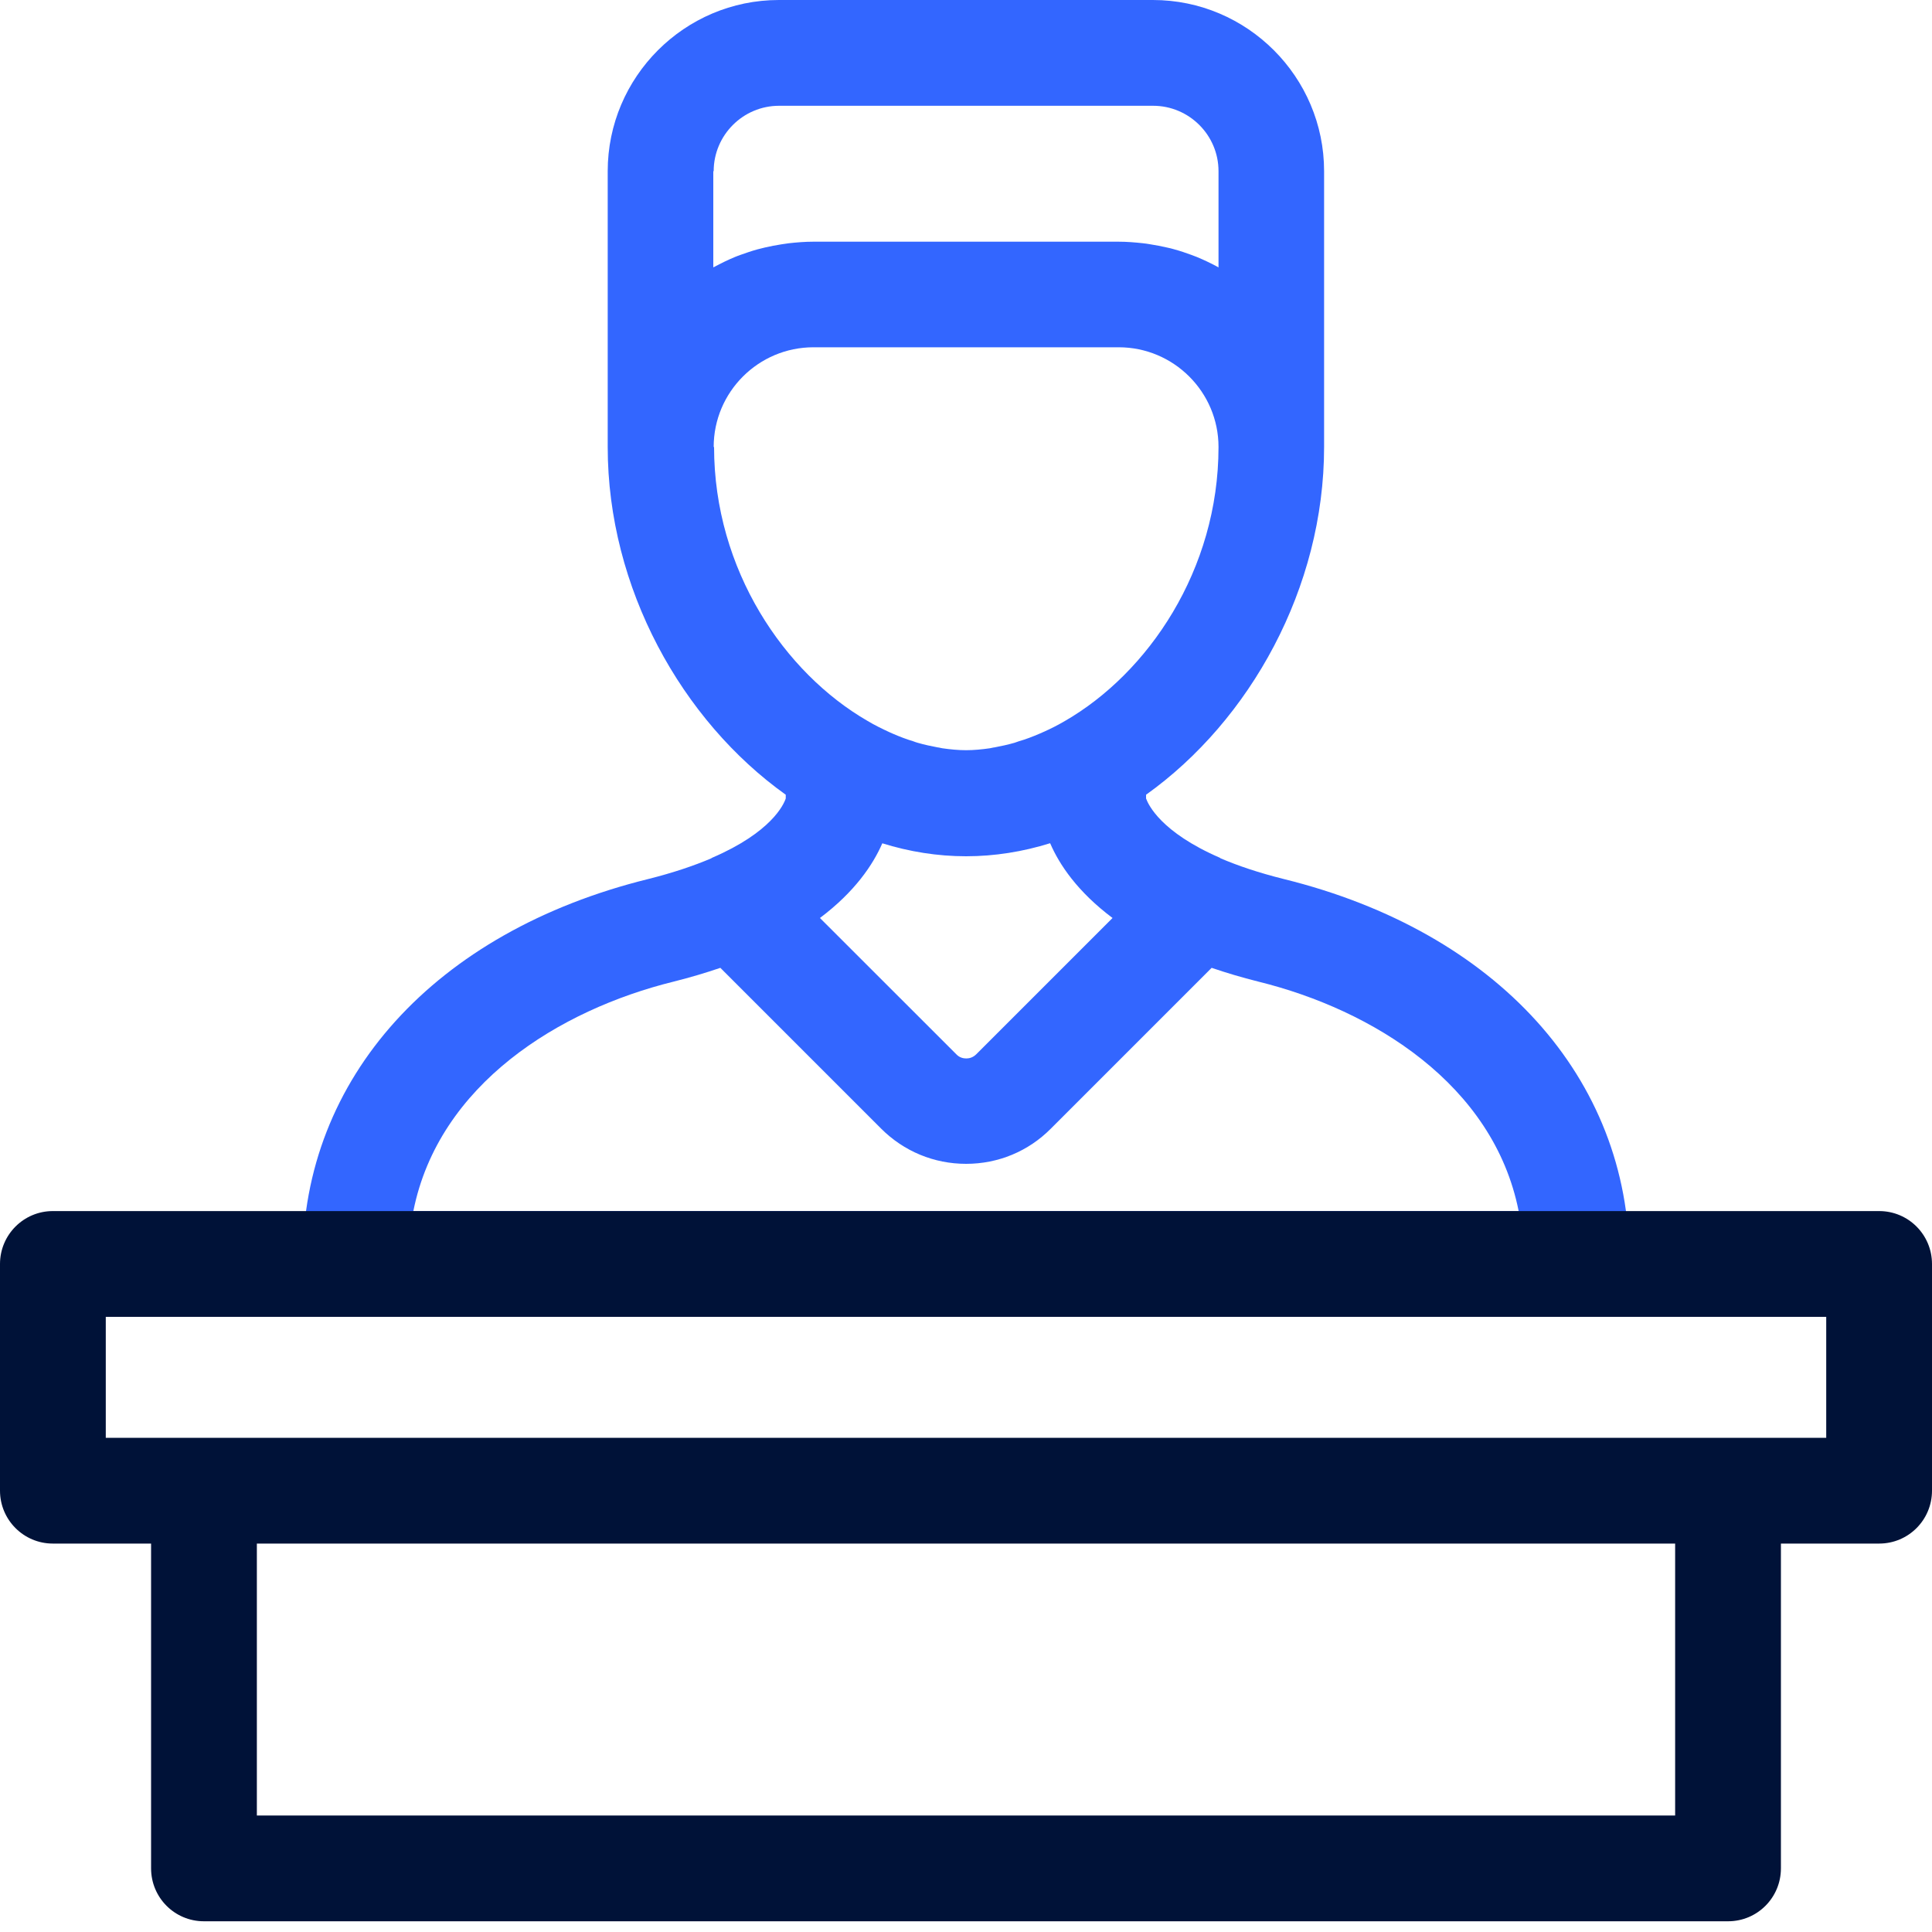
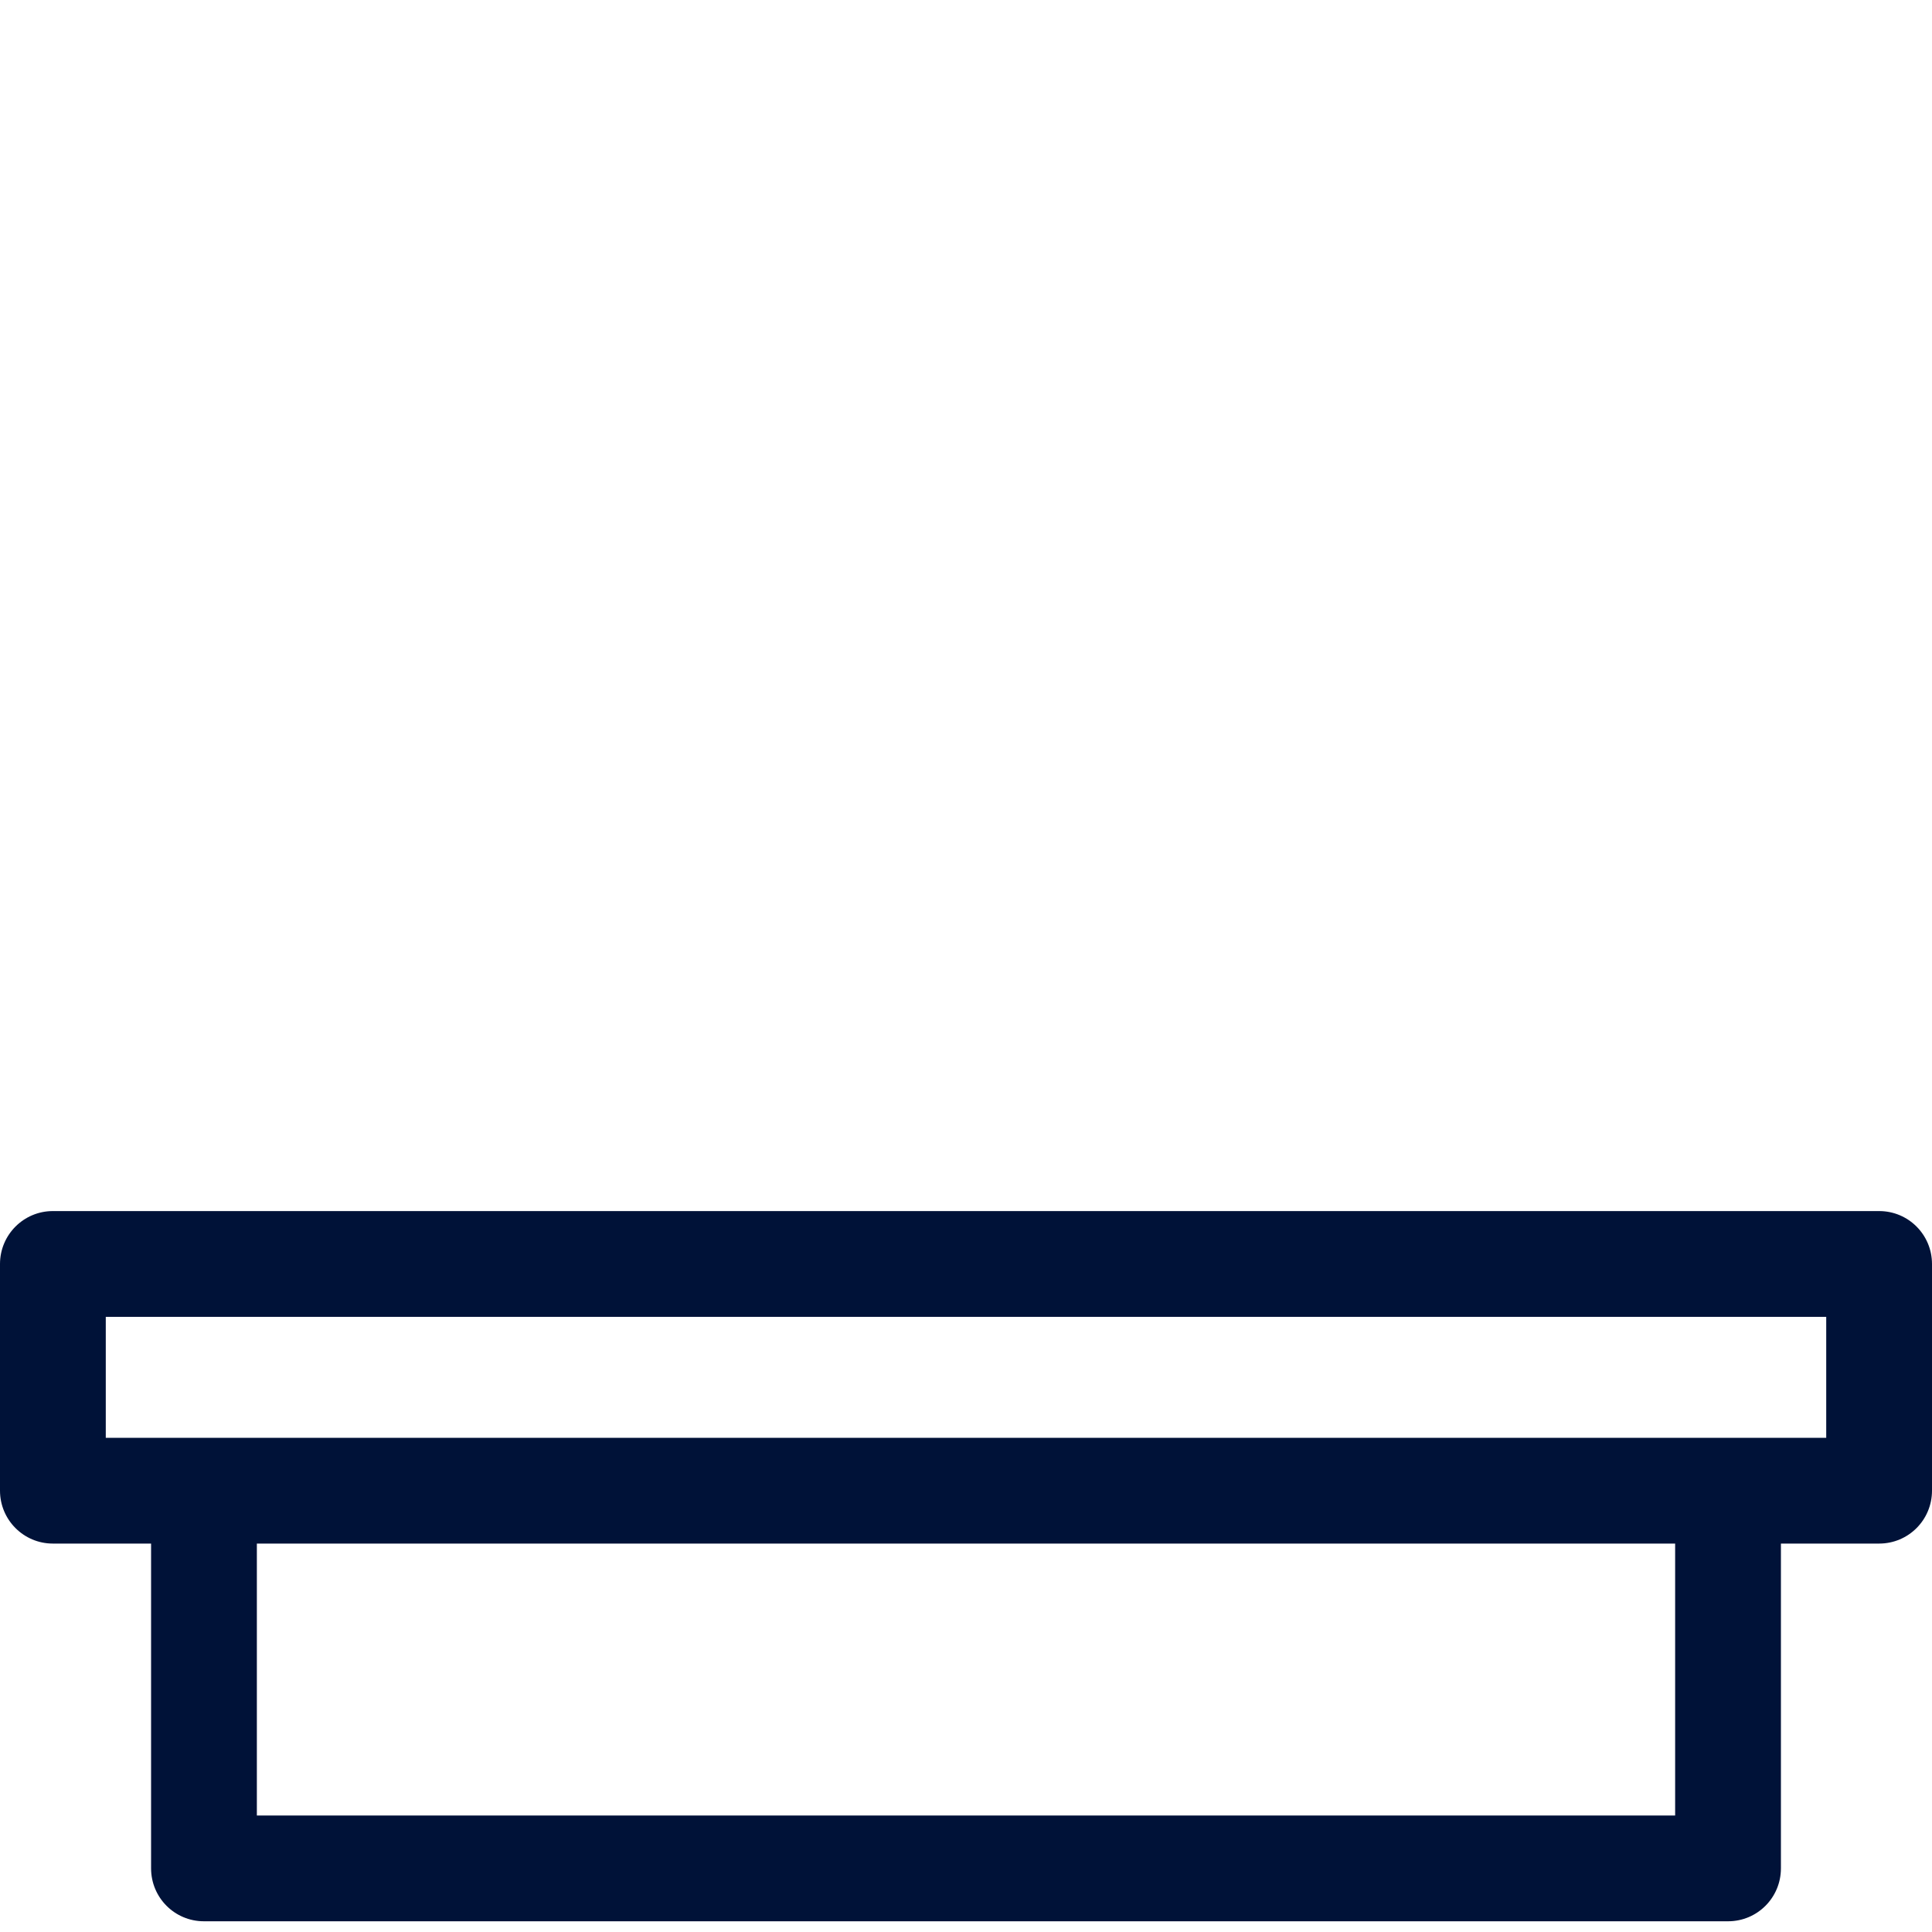
<svg xmlns="http://www.w3.org/2000/svg" width="20" height="20" viewBox="0 0 20 20" fill="none">
  <g id="icn_concierge" clip-path="url(#clip0_2_125)">
-     <path id="Vector" d="M13.291 9.1C13.026 9.034 12.813 8.961 12.637 8.886C12.634 8.884 12.63 8.881 12.627 8.879C12.017 8.614 11.888 8.331 11.864 8.266V8.227C12.94 7.459 13.707 6.087 13.707 4.627V1.772C13.707 0.796 12.911 0 11.935 0H8.063C7.087 0 6.291 0.796 6.291 1.772V4.627C6.291 6.087 7.058 7.459 8.134 8.227V8.266C8.112 8.331 7.983 8.616 7.373 8.879C7.37 8.879 7.366 8.884 7.362 8.886C7.185 8.961 6.972 9.034 6.709 9.1C4.503 9.645 3.133 11.16 3.133 13.054V13.085C3.133 13.387 3.377 13.632 3.68 13.632H16.32C16.623 13.632 16.867 13.387 16.867 13.085V13.054C16.867 11.16 15.497 9.645 13.291 9.1ZM8.136 8.317C8.136 8.317 8.136 8.297 8.136 8.289V8.313V8.317ZM9.131 8.729C9.413 8.817 9.705 8.864 10.001 8.864C10.296 8.864 10.588 8.817 10.871 8.729C10.966 8.95 11.154 9.231 11.517 9.503L10.107 10.913C10.07 10.95 10.03 10.957 10.003 10.957C9.975 10.957 9.933 10.95 9.899 10.913L8.488 9.503C8.85 9.231 9.038 8.95 9.134 8.729H9.131ZM11.866 8.295C11.866 8.295 11.866 8.315 11.866 8.319V8.293C11.866 8.293 11.866 8.293 11.866 8.295ZM7.388 1.772C7.388 1.4 7.691 1.095 8.065 1.095H11.937C12.309 1.095 12.614 1.398 12.614 1.772V2.768C12.614 2.768 12.608 2.766 12.607 2.764C12.537 2.726 12.464 2.691 12.389 2.66C12.371 2.653 12.351 2.646 12.331 2.638C12.274 2.617 12.218 2.598 12.159 2.582C12.134 2.575 12.107 2.567 12.079 2.562C12.023 2.549 11.966 2.538 11.908 2.529C11.882 2.525 11.857 2.52 11.831 2.518C11.749 2.509 11.665 2.502 11.579 2.502H8.419C8.333 2.502 8.249 2.509 8.167 2.518C8.142 2.522 8.116 2.525 8.091 2.529C8.032 2.538 7.976 2.549 7.919 2.562C7.892 2.569 7.866 2.575 7.839 2.582C7.78 2.598 7.724 2.618 7.667 2.638C7.647 2.646 7.629 2.651 7.609 2.66C7.534 2.691 7.463 2.726 7.392 2.764C7.39 2.764 7.386 2.766 7.384 2.768V1.772H7.388ZM7.388 4.627C7.388 4.058 7.851 3.595 8.421 3.595H11.581C12.15 3.595 12.614 4.058 12.614 4.627C12.614 5.901 11.884 6.967 11.025 7.463C10.95 7.507 10.875 7.545 10.8 7.578C10.787 7.583 10.776 7.589 10.764 7.594C10.691 7.625 10.62 7.653 10.546 7.674C10.532 7.678 10.517 7.685 10.503 7.689C10.433 7.709 10.364 7.724 10.295 7.737C10.278 7.738 10.264 7.744 10.247 7.746C10.163 7.758 10.081 7.766 10.001 7.766C9.921 7.766 9.839 7.758 9.755 7.746C9.738 7.744 9.724 7.738 9.707 7.737C9.638 7.724 9.568 7.709 9.499 7.689C9.485 7.685 9.47 7.68 9.455 7.674C9.384 7.653 9.311 7.625 9.24 7.594C9.227 7.589 9.214 7.583 9.204 7.578C9.129 7.543 9.054 7.507 8.981 7.463C8.122 6.967 7.392 5.901 7.392 4.627H7.388ZM4.279 12.537C4.542 11.222 5.793 10.453 6.972 10.162C7.147 10.118 7.308 10.07 7.457 10.019L9.121 11.683C9.357 11.919 9.669 12.048 10.001 12.048C10.333 12.048 10.645 11.919 10.879 11.683L12.543 10.019C12.692 10.07 12.853 10.118 13.028 10.162C14.207 10.453 15.46 11.223 15.721 12.537H4.277H4.279Z" fill="#3366FF" />
    <path id="Vector_2" d="M19.453 12.537H0.547C0.245 12.537 0 12.782 0 13.085V15.431C0 15.734 0.245 15.979 0.547 15.979H1.564V19.341C1.564 19.644 1.808 19.889 2.111 19.889H17.889C18.192 19.889 18.436 19.644 18.436 19.341V15.979H19.453C19.756 15.979 20 15.734 20 15.431V13.085C20 12.782 19.756 12.537 19.453 12.537ZM17.341 18.794H2.659V15.979H17.341V18.794ZM18.905 14.884H1.095V13.632H18.905V14.884Z" fill="#001238" />
  </g>
  <defs>
    <clipPath id="clip0_2_125">
      <rect width="20" height="19.889" fill="white" />
    </clipPath>
  </defs>
</svg>